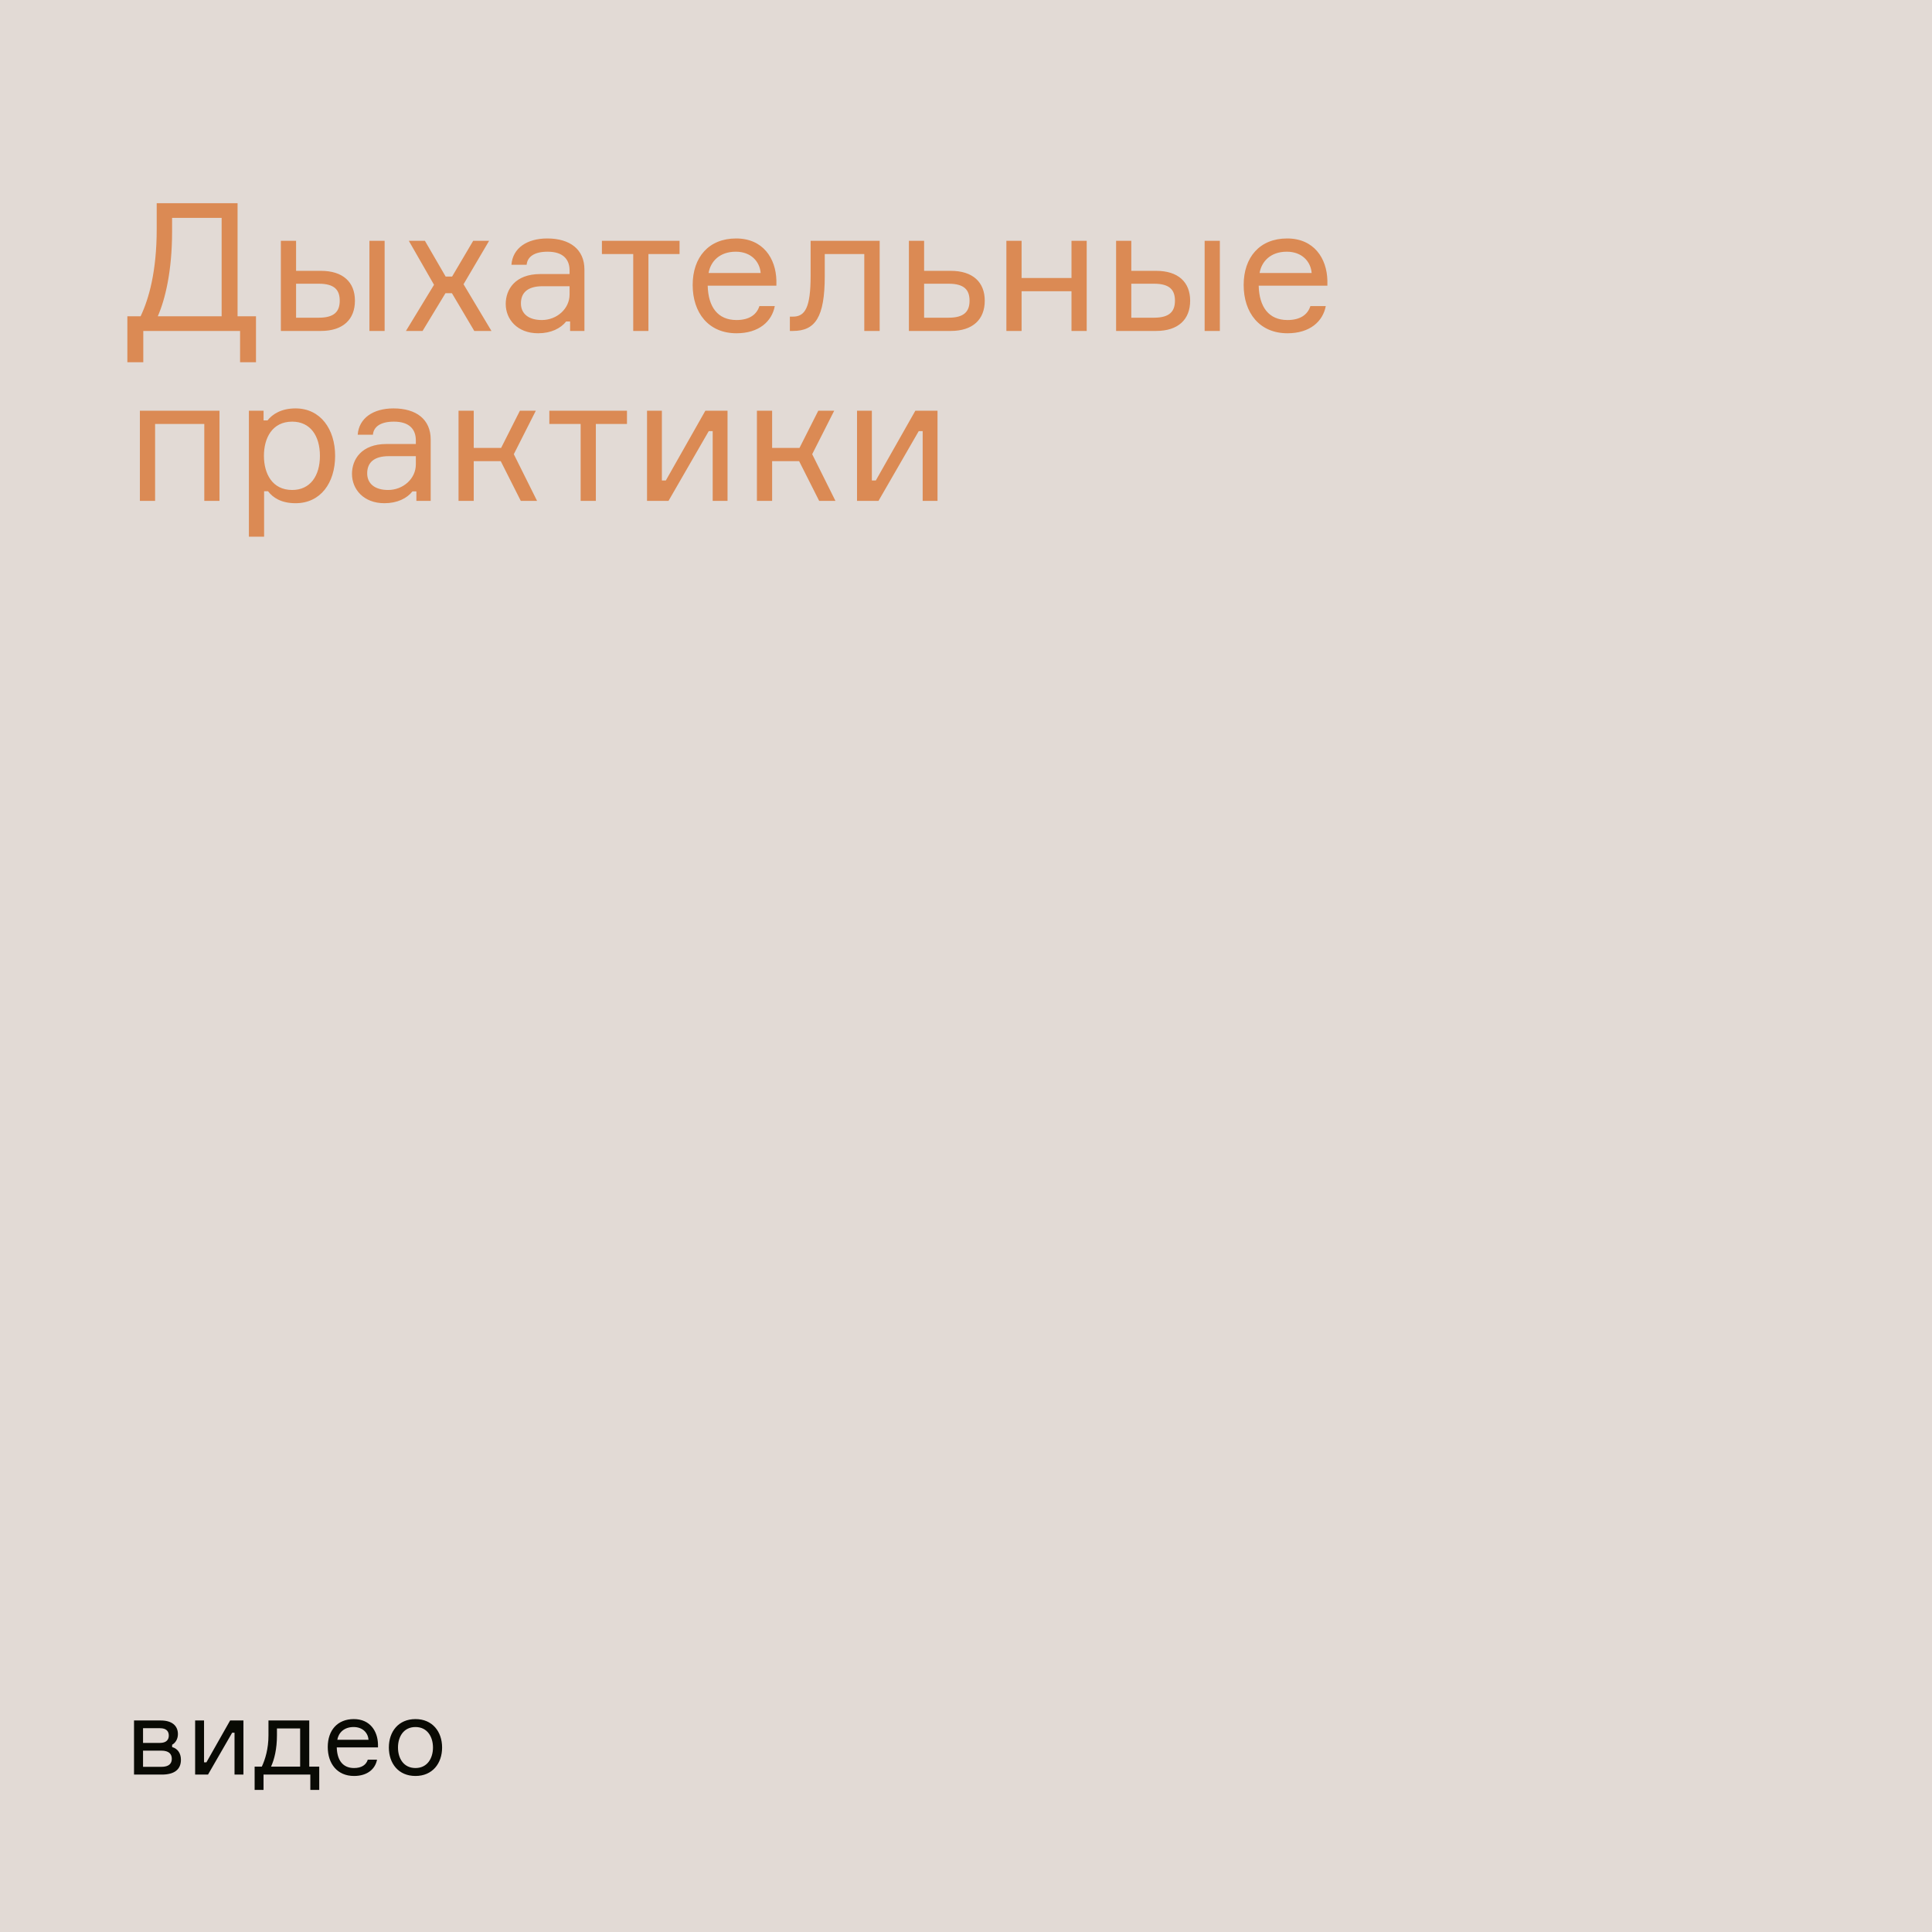
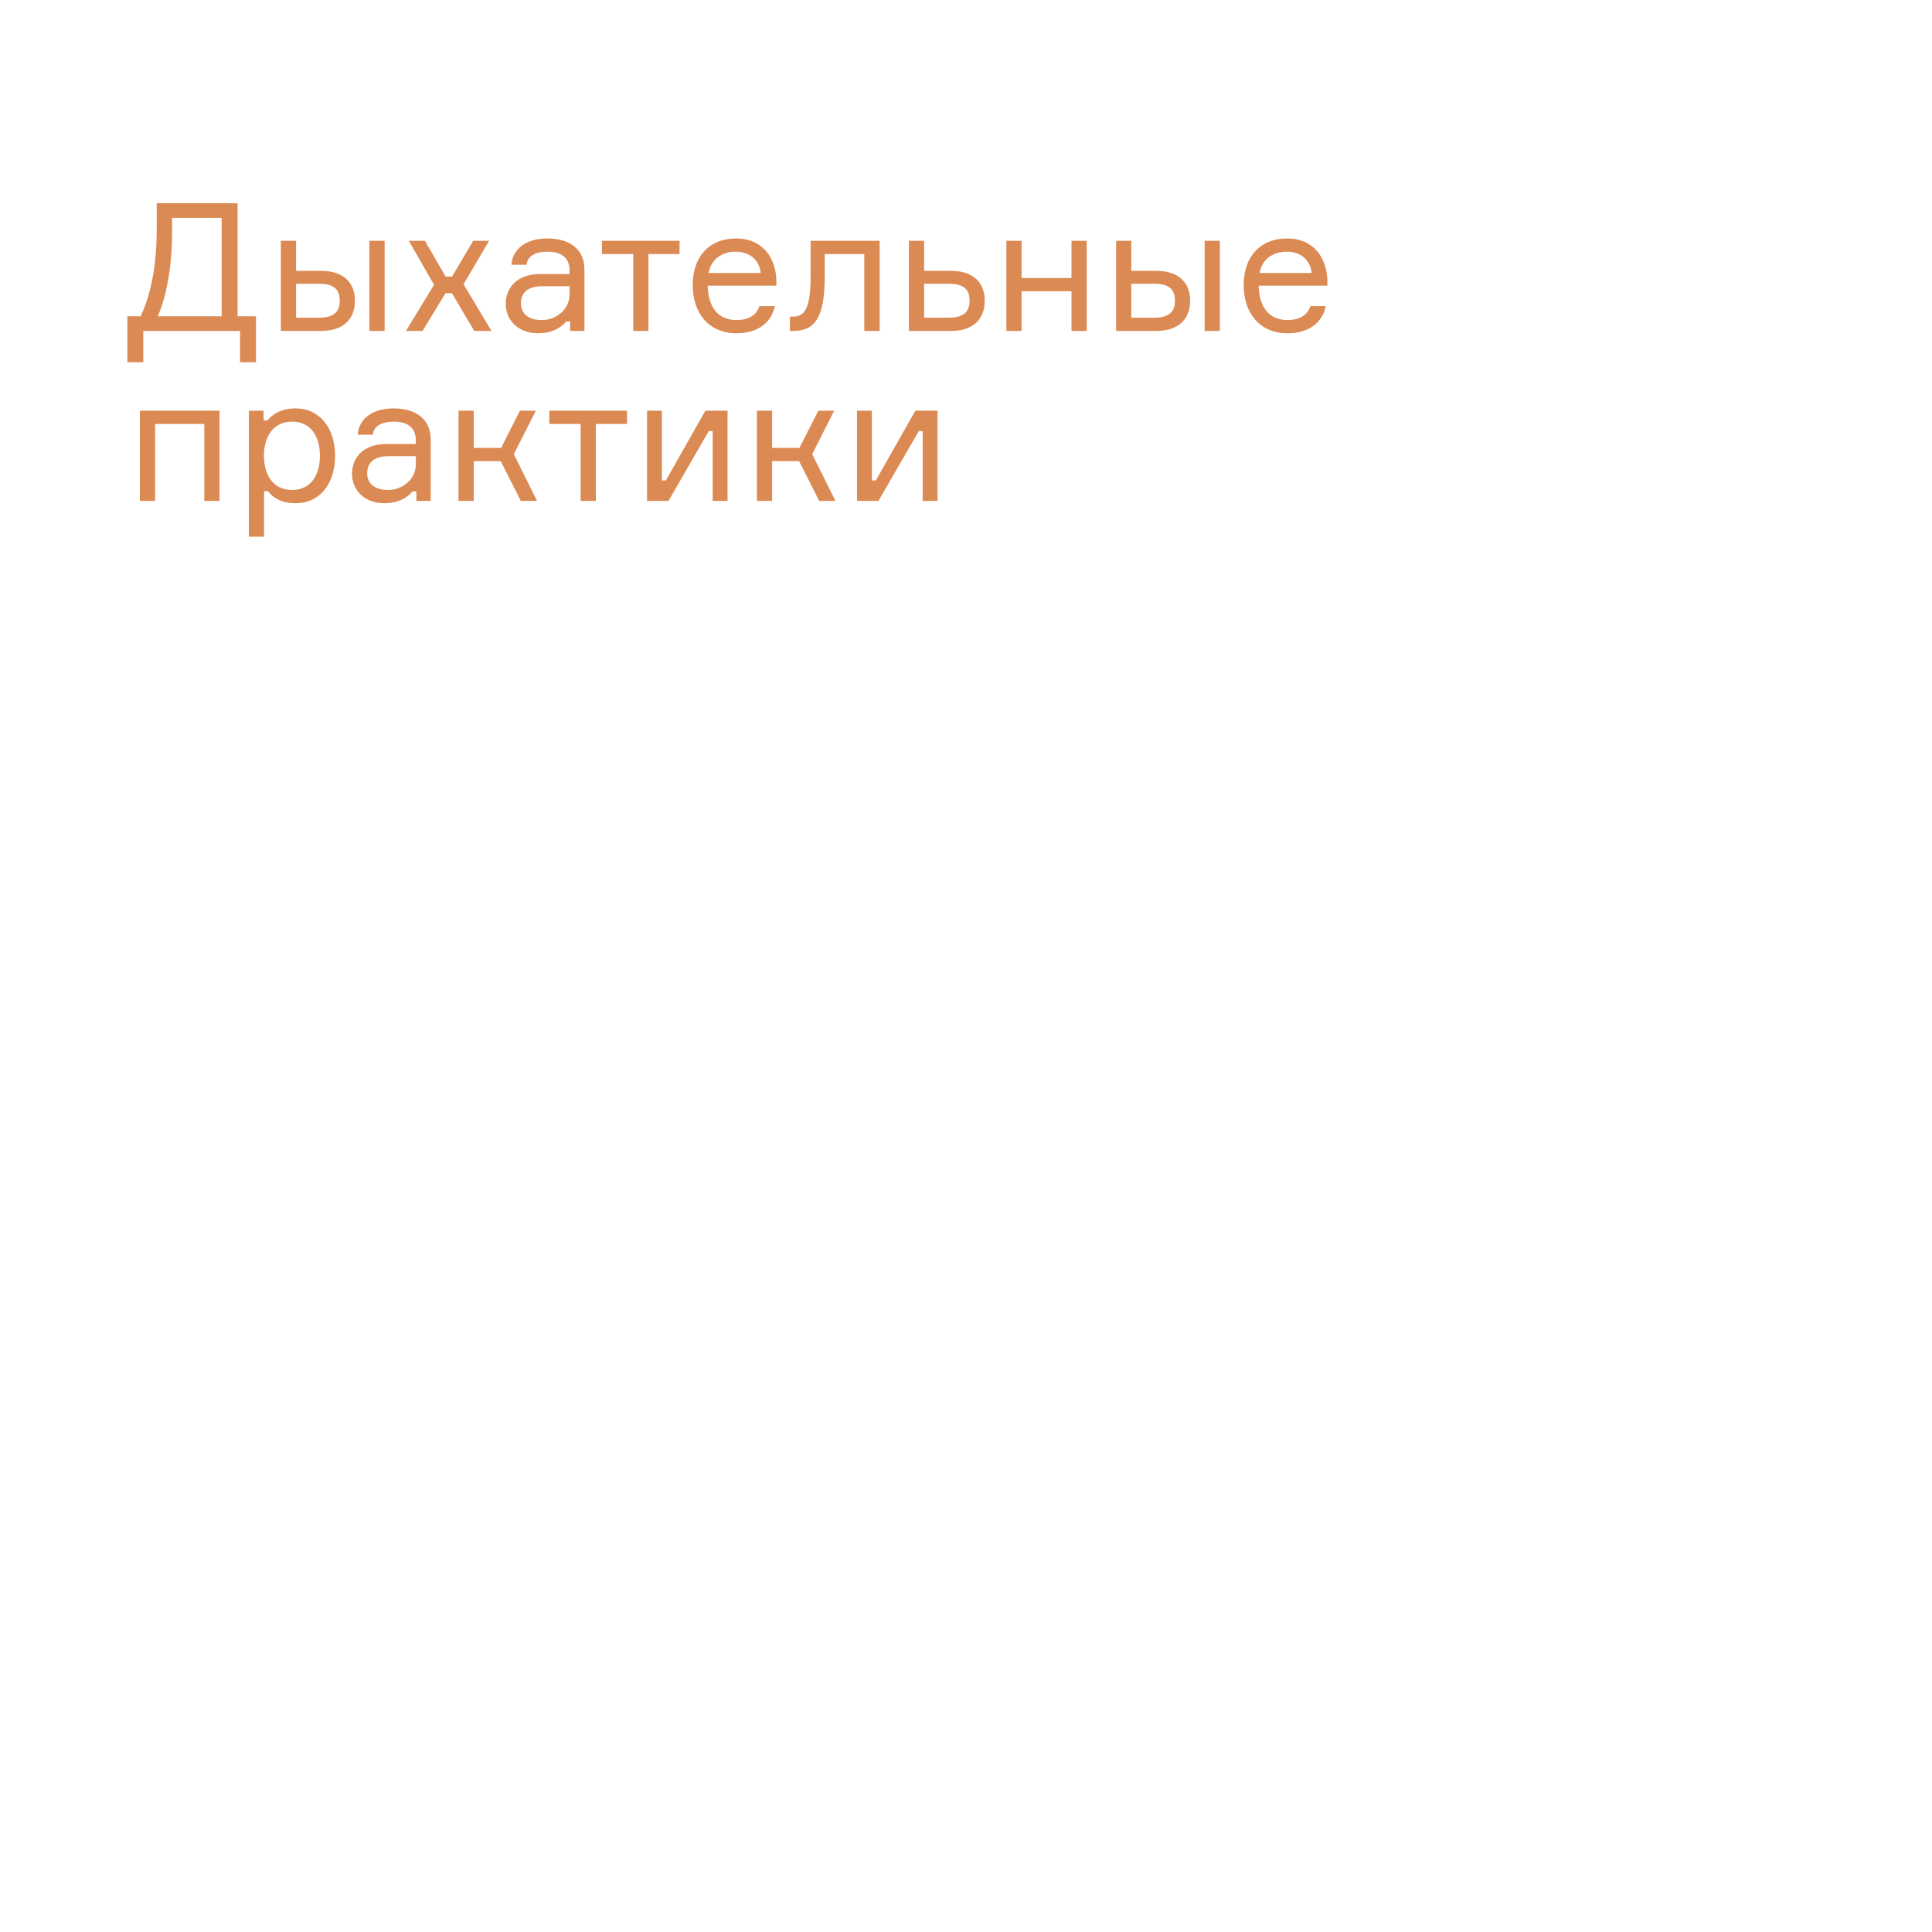
<svg xmlns="http://www.w3.org/2000/svg" width="1080" height="1080" viewBox="0 0 1080 1080" fill="none">
-   <rect width="1080" height="1080" fill="#E2DAD5" />
  <path d="M132.8 176.8H143.1V202.5H134.2V185H80.1V202.5H71.2V176.8H78.6C83.2 167.1 87.6 151.8 87.6 128V113.6H132.8V176.8ZM123.9 176.8V121.8H96.2V129.5C96.2 151.6 92.3 167.5 88.2 176.8H123.9ZM157.009 134.6H165.509V151.4H179.409C191.709 151.4 198.409 157.7 198.409 168.1C198.409 178.6 191.709 185 179.409 185H157.009V134.6ZM165.509 158.6V177.6H178.209C187.009 177.6 189.909 174 189.909 168.1C189.909 162.1 187.009 158.6 178.209 158.6H165.509ZM206.509 134.6H215.009V185H206.509V134.6ZM265.123 185L252.623 163.9H249.023L236.223 185H226.923L242.623 159.2L228.523 134.6H237.523L249.123 154.6H252.723L264.523 134.6H273.423L259.123 158.9L274.723 185H265.123ZM318.698 185V179.7H316.498C313.398 183.6 307.998 186.3 300.798 186.3C289.198 186.3 282.698 178.5 282.698 169.9C282.698 161.8 287.998 153.2 301.998 153.2H318.398V151.2C318.398 145.1 314.898 140.7 306.098 140.7C298.598 140.7 294.798 143.6 294.398 148H285.898C286.598 138.7 294.598 133.3 305.898 133.3C318.598 133.3 326.698 139.4 326.698 150.7V185H318.698ZM302.898 178.9C311.298 178.9 318.398 172.6 318.398 164.6V160H303.298C294.998 160 291.198 163.6 291.198 169.6C291.198 175.3 295.398 178.9 302.898 178.9ZM336.477 142V134.6H379.877V142H362.477V185H353.977V142H336.477ZM434.009 156.8V159.7H395.609C395.909 171.7 401.309 178.9 411.709 178.9C418.809 178.9 423.009 175.9 424.509 171.1H433.109C431.509 179.7 424.209 186.3 411.709 186.3C396.009 186.3 387.209 174.8 387.209 159.3C387.209 143.8 396.209 133.3 411.509 133.3C426.509 133.3 433.709 144.4 434.009 156.8ZM411.309 140.7C402.209 140.7 397.209 146.2 396.109 152.6H425.209C424.709 146.2 419.809 140.7 411.309 140.7ZM441.543 185V177H443.243C450.043 177 453.143 172 453.143 154.1V134.6H491.743V185H483.143V142H461.043V154.3C461.043 177.5 455.643 185 443.243 185H441.543ZM516.583 134.6V151.4H531.483C543.783 151.4 550.483 157.7 550.483 168.1C550.483 178.6 543.783 185 531.483 185H508.083V134.6H516.583ZM516.583 177.6H530.283C539.083 177.6 541.983 174 541.983 168.1C541.983 162.1 539.083 158.6 530.283 158.6H516.583V177.6ZM607.475 185H598.975V162.8H571.075V185H562.575V134.6H571.075V155.4H598.975V134.6H607.475V185ZM623.903 134.6H632.403V151.4H646.303C658.603 151.4 665.303 157.7 665.303 168.1C665.303 178.6 658.603 185 646.303 185H623.903V134.6ZM632.403 158.6V177.6H645.103C653.903 177.6 656.803 174 656.803 168.1C656.803 162.1 653.903 158.6 645.103 158.6H632.403ZM673.403 134.6H681.903V185H673.403V134.6ZM742.017 156.8V159.7H703.617C703.917 171.7 709.317 178.9 719.717 178.9C726.817 178.9 731.017 175.9 732.517 171.1H741.117C739.517 179.7 732.217 186.3 719.717 186.3C704.017 186.3 695.217 174.8 695.217 159.3C695.217 143.8 704.217 133.3 719.517 133.3C734.517 133.3 741.717 144.4 742.017 156.8ZM719.317 140.7C710.217 140.7 705.217 146.2 704.117 152.6H733.217C732.717 146.2 727.817 140.7 719.317 140.7ZM122.7 280H114.2V237H86.7V280H78.2V229.6H122.7V280ZM163.338 235.7C152.138 235.7 147.538 244.9 147.538 254.8C147.538 264.7 152.138 273.9 163.338 273.9C173.438 273.9 178.838 266 178.838 254.8C178.838 243.6 173.438 235.7 163.338 235.7ZM139.138 229.6H147.338V235H149.538C152.338 231.5 157.238 228.3 165.238 228.3C179.138 228.3 187.338 239.9 187.338 254.8C187.338 270 179.138 281.3 165.238 281.3C157.238 281.3 152.538 278.2 149.838 274.6H147.638V300H139.138V229.6ZM232.761 280V274.7H230.561C227.461 278.6 222.061 281.3 214.861 281.3C203.261 281.3 196.761 273.5 196.761 264.9C196.761 256.8 202.061 248.2 216.061 248.2H232.461V246.2C232.461 240.1 228.961 235.7 220.161 235.7C212.661 235.7 208.861 238.6 208.461 243H199.961C200.661 233.7 208.661 228.3 219.961 228.3C232.661 228.3 240.761 234.4 240.761 245.7V280H232.761ZM216.961 273.9C225.361 273.9 232.461 267.6 232.461 259.6V255H217.361C209.061 255 205.261 258.6 205.261 264.6C205.261 270.3 209.461 273.9 216.961 273.9ZM291.125 280L279.925 257.8H264.825V280H256.325V229.6H264.825V250.4H280.125L290.625 229.6H299.525L287.225 253.9L300.225 280H291.125ZM307.082 237V229.6H350.482V237H333.082V280H324.582V237H307.082ZM373.696 280H361.696V229.6H369.996V268.6H372.196L394.296 229.6H406.696V280H398.396V241H396.196L373.696 280ZM457.922 280L446.722 257.8H431.622V280H423.122V229.6H431.622V250.4H446.922L457.422 229.6H466.322L454.022 253.9L467.022 280H457.922ZM491.079 280H479.079V229.6H487.379V268.6H489.579L511.679 229.6H524.079V280H515.779V241H513.579L491.079 280Z" fill="#DB8A54" />
-   <path d="M96.22 975.32V976.64C99.04 977.36 101.14 979.82 101.14 983.72C101.14 989.24 97.36 992 90.46 992H74.92V961.76H89.92C95.98 961.76 99.46 964.58 99.46 969.38C99.46 972.32 97.9 974.42 96.22 975.32ZM79.96 987.68H90.16C94.54 987.68 96.04 985.76 96.04 983.18C96.04 980.6 94.54 978.62 90.16 978.62H79.96V987.68ZM79.96 966.08V974.3H89.44C93.1 974.3 94.36 972.38 94.36 970.22C94.36 967.88 93.1 966.08 89.44 966.08H79.96ZM116.28 992H109.08V961.76H114.06V985.16H115.38L128.64 961.76H136.08V992H131.1V968.6H129.78L116.28 992ZM172.876 987.56H178.456V1000.58H173.476V992H147.316V1000.58H142.336V987.56H146.356C148.276 983.48 150.076 977.54 150.076 970.04V961.76H172.876V987.56ZM167.776 987.56V966.2H154.816V970.04C154.816 977.66 153.376 983.48 151.516 987.56H167.776ZM211.296 975.08V976.82H188.256C188.436 984.02 191.676 988.34 197.916 988.34C202.176 988.34 204.696 986.54 205.596 983.66H210.756C209.796 988.82 205.416 992.78 197.916 992.78C188.496 992.78 183.216 985.88 183.216 976.58C183.216 967.28 188.616 960.98 197.796 960.98C206.796 960.98 211.116 967.64 211.296 975.08ZM197.676 965.42C192.216 965.42 189.216 968.72 188.556 972.56H206.016C205.716 968.72 202.776 965.42 197.676 965.42ZM232.256 960.98C241.676 960.98 247.136 967.94 247.136 976.88C247.136 985.82 241.676 992.78 232.256 992.78C222.776 992.78 217.376 985.82 217.376 976.88C217.376 967.94 222.776 960.98 232.256 960.98ZM232.256 988.34C238.916 988.34 242.036 982.82 242.036 976.88C242.036 970.94 238.916 965.42 232.256 965.42C225.536 965.42 222.476 970.94 222.476 976.88C222.476 982.82 225.536 988.34 232.256 988.34Z" fill="#090A04" />
</svg>